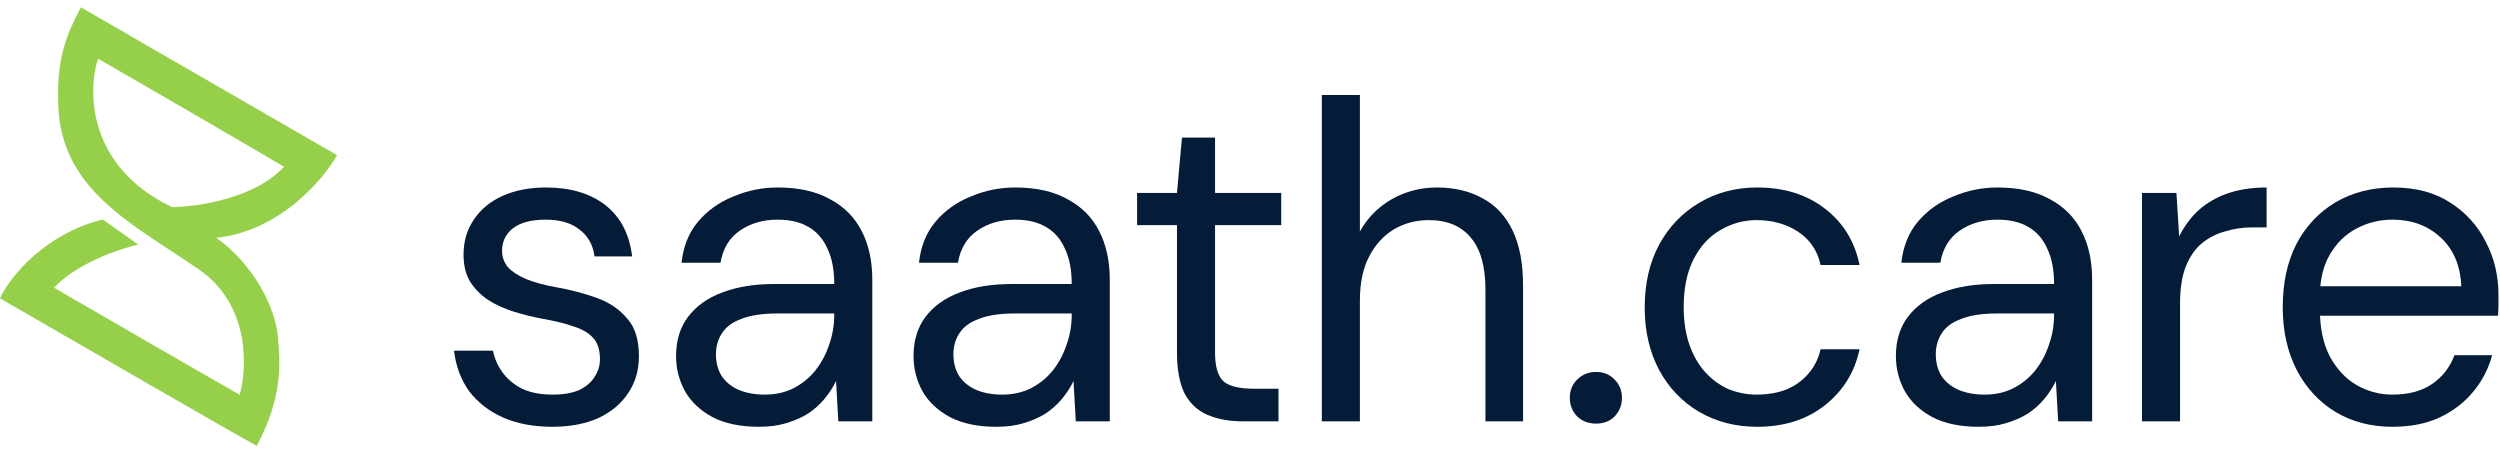
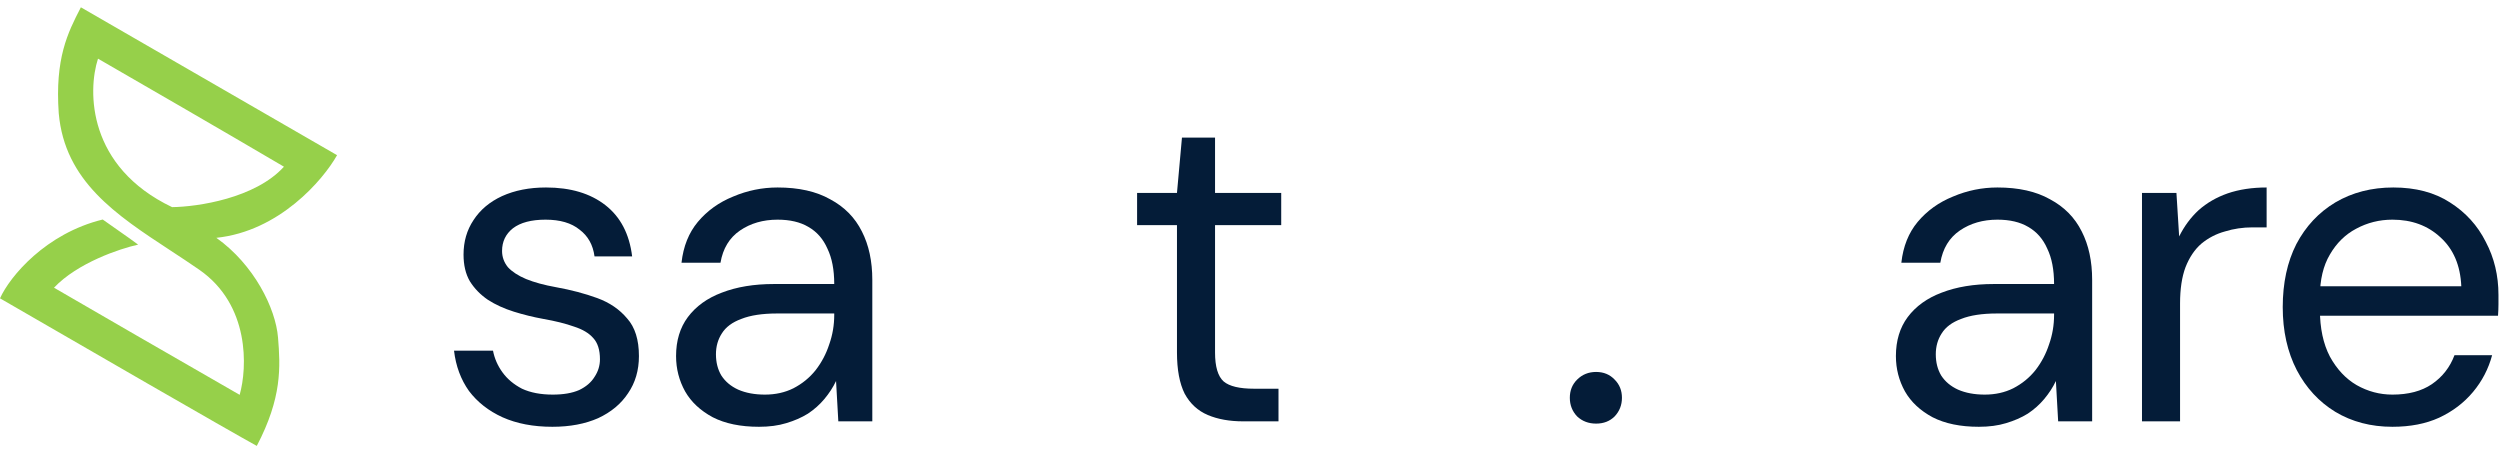
<svg xmlns="http://www.w3.org/2000/svg" width="171" height="31" viewBox="0 0 171 31" fill="none">
  <path fill-rule="evenodd" clip-rule="evenodd" d="M5.532 0.5L23.055 10.614C22.1 12.31 19.11 15.815 14.798 16.267C17.382 18.104 18.856 21.092 19.017 23.091C19.179 25.09 19.3 27.189 17.564 30.5C15.787 29.531 5.114 23.367 0 20.406C0.686 18.892 3.133 15.968 7.026 15.015C8.786 16.243 9.374 16.671 9.448 16.732C8.197 17.007 5.293 17.983 3.694 19.679C5.342 20.648 12.847 24.968 16.393 27.007C16.918 25.157 17.1 20.854 13.627 18.448C12.972 17.994 12.307 17.558 11.648 17.126C7.941 14.695 4.429 12.393 4.018 7.748C3.755 3.993 4.623 2.256 5.532 0.5ZM11.77 14.168C13.506 14.147 17.467 13.566 19.421 11.402C15.416 9.044 9.273 5.493 6.703 4.013C5.982 6.247 5.988 11.406 11.77 14.168Z" fill="#96D04A" />
  <path d="M37.782 29.192C36.48 29.192 35.343 28.975 34.372 28.541C33.421 28.107 32.656 27.508 32.078 26.743C31.52 25.958 31.179 25.038 31.055 23.984H33.721C33.824 24.521 34.041 25.017 34.372 25.472C34.702 25.927 35.147 26.299 35.705 26.588C36.283 26.857 36.986 26.991 37.813 26.991C38.536 26.991 39.135 26.888 39.611 26.681C40.086 26.454 40.437 26.154 40.665 25.782C40.913 25.41 41.037 25.007 41.037 24.573C41.037 23.932 40.882 23.447 40.572 23.116C40.282 22.785 39.848 22.527 39.27 22.341C38.691 22.134 37.988 21.959 37.162 21.814C36.48 21.69 35.808 21.525 35.147 21.318C34.485 21.111 33.896 20.843 33.38 20.512C32.863 20.161 32.45 19.737 32.14 19.241C31.85 18.745 31.706 18.135 31.706 17.412C31.706 16.523 31.933 15.738 32.388 15.056C32.842 14.353 33.493 13.806 34.341 13.413C35.209 13.02 36.211 12.824 37.348 12.824C39.022 12.824 40.375 13.227 41.409 14.033C42.442 14.839 43.052 16.007 43.238 17.536H40.665C40.561 16.751 40.22 16.141 39.642 15.707C39.084 15.252 38.309 15.025 37.317 15.025C36.345 15.025 35.601 15.221 35.085 15.614C34.589 16.007 34.341 16.523 34.341 17.164C34.341 17.577 34.475 17.949 34.744 18.28C35.033 18.59 35.446 18.859 35.984 19.086C36.542 19.313 37.224 19.499 38.03 19.644C39.063 19.83 40.003 20.078 40.851 20.388C41.698 20.698 42.38 21.163 42.897 21.783C43.434 22.382 43.703 23.24 43.703 24.356C43.703 25.327 43.455 26.175 42.959 26.898C42.483 27.621 41.801 28.19 40.913 28.603C40.024 28.996 38.98 29.192 37.782 29.192Z" fill="#041C38" />
  <path d="M51.916 29.192C50.656 29.192 49.602 28.975 48.754 28.541C47.907 28.086 47.277 27.497 46.863 26.774C46.45 26.03 46.243 25.224 46.243 24.356C46.243 23.302 46.512 22.413 47.049 21.69C47.607 20.946 48.382 20.388 49.374 20.016C50.387 19.623 51.575 19.427 52.939 19.427H57.062C57.062 18.456 56.907 17.65 56.597 17.009C56.308 16.348 55.874 15.852 55.295 15.521C54.737 15.19 54.035 15.025 53.187 15.025C52.195 15.025 51.338 15.273 50.614 15.769C49.891 16.265 49.447 16.999 49.281 17.97H46.615C46.739 16.854 47.111 15.924 47.731 15.18C48.372 14.415 49.178 13.837 50.149 13.444C51.121 13.031 52.133 12.824 53.187 12.824C54.634 12.824 55.833 13.093 56.783 13.63C57.755 14.147 58.478 14.88 58.953 15.831C59.429 16.761 59.666 17.867 59.666 19.148V28.82H57.341L57.186 26.061C56.98 26.495 56.711 26.908 56.38 27.301C56.07 27.673 55.698 28.004 55.264 28.293C54.83 28.562 54.334 28.779 53.776 28.944C53.239 29.109 52.619 29.192 51.916 29.192ZM52.319 26.991C53.043 26.991 53.694 26.846 54.272 26.557C54.872 26.247 55.378 25.834 55.791 25.317C56.205 24.78 56.515 24.191 56.721 23.55C56.949 22.909 57.062 22.238 57.062 21.535V21.442H53.156C52.144 21.442 51.327 21.566 50.707 21.814C50.087 22.041 49.643 22.372 49.374 22.806C49.106 23.219 48.971 23.695 48.971 24.232C48.971 24.79 49.095 25.276 49.343 25.689C49.612 26.102 49.994 26.423 50.49 26.65C51.007 26.877 51.617 26.991 52.319 26.991Z" fill="#041C38" />
-   <path d="M68.159 29.192C66.898 29.192 65.844 28.975 64.996 28.541C64.149 28.086 63.519 27.497 63.105 26.774C62.692 26.03 62.486 25.224 62.486 24.356C62.486 23.302 62.754 22.413 63.291 21.69C63.849 20.946 64.624 20.388 65.617 20.016C66.629 19.623 67.817 19.427 69.181 19.427H73.305C73.305 18.456 73.15 17.65 72.84 17.009C72.55 16.348 72.116 15.852 71.537 15.521C70.98 15.19 70.277 15.025 69.43 15.025C68.438 15.025 67.58 15.273 66.856 15.769C66.133 16.265 65.689 16.999 65.523 17.97H62.858C62.981 16.854 63.353 15.924 63.974 15.18C64.614 14.415 65.42 13.837 66.391 13.444C67.363 13.031 68.376 12.824 69.43 12.824C70.876 12.824 72.075 13.093 73.025 13.63C73.997 14.147 74.72 14.88 75.195 15.831C75.671 16.761 75.909 17.867 75.909 19.148V28.82H73.584L73.428 26.061C73.222 26.495 72.953 26.908 72.623 27.301C72.312 27.673 71.941 28.004 71.507 28.293C71.073 28.562 70.576 28.779 70.019 28.944C69.481 29.109 68.861 29.192 68.159 29.192ZM68.561 26.991C69.285 26.991 69.936 26.846 70.514 26.557C71.114 26.247 71.62 25.834 72.034 25.317C72.447 24.78 72.757 24.191 72.963 23.55C73.191 22.909 73.305 22.238 73.305 21.535V21.442H69.398C68.386 21.442 67.57 21.566 66.95 21.814C66.329 22.041 65.885 22.372 65.617 22.806C65.348 23.219 65.213 23.695 65.213 24.232C65.213 24.79 65.338 25.276 65.585 25.689C65.854 26.102 66.237 26.423 66.733 26.65C67.249 26.877 67.859 26.991 68.561 26.991Z" fill="#041C38" />
  <path d="M85.031 28.82C84.101 28.82 83.295 28.675 82.613 28.386C81.931 28.097 81.404 27.611 81.032 26.929C80.681 26.226 80.505 25.286 80.505 24.108V15.397H77.777V13.196H80.505L80.846 9.414H83.109V13.196H87.635V15.397H83.109V24.108C83.109 25.079 83.305 25.741 83.698 26.092C84.091 26.423 84.783 26.588 85.775 26.588H87.449V28.82H85.031Z" fill="#041C38" />
-   <path d="M90.413 28.82V6.5H93.017V15.831C93.533 14.901 94.257 14.167 95.187 13.63C96.137 13.093 97.171 12.824 98.287 12.824C99.485 12.824 100.529 13.072 101.418 13.568C102.306 14.043 102.988 14.777 103.464 15.769C103.939 16.761 104.177 18.011 104.177 19.52V28.82H101.604V19.799C101.604 18.228 101.273 17.05 100.612 16.265C99.95 15.459 98.989 15.056 97.729 15.056C96.84 15.056 96.034 15.273 95.311 15.707C94.608 16.141 94.05 16.761 93.637 17.567C93.223 18.373 93.017 19.365 93.017 20.543V28.82H90.413Z" fill="#041C38" />
  <path d="M109.174 28.975C108.657 28.975 108.223 28.81 107.872 28.479C107.541 28.128 107.376 27.704 107.376 27.208C107.376 26.712 107.541 26.299 107.872 25.968C108.223 25.617 108.657 25.441 109.174 25.441C109.69 25.441 110.114 25.617 110.445 25.968C110.775 26.299 110.941 26.712 110.941 27.208C110.941 27.704 110.775 28.128 110.445 28.479C110.114 28.81 109.69 28.975 109.174 28.975Z" fill="#041C38" />
-   <path d="M120.186 29.192C118.719 29.192 117.396 28.851 116.218 28.169C115.061 27.487 114.152 26.536 113.49 25.317C112.829 24.077 112.498 22.651 112.498 21.039C112.498 19.386 112.829 17.949 113.49 16.73C114.152 15.511 115.061 14.56 116.218 13.878C117.396 13.175 118.719 12.824 120.186 12.824C122.046 12.824 123.596 13.31 124.836 14.281C126.076 15.232 126.862 16.513 127.192 18.125H124.526C124.32 17.154 123.813 16.399 123.007 15.862C122.201 15.325 121.251 15.056 120.155 15.056C119.267 15.056 118.44 15.283 117.675 15.738C116.911 16.172 116.301 16.833 115.846 17.722C115.392 18.611 115.164 19.706 115.164 21.008C115.164 21.979 115.299 22.847 115.567 23.612C115.836 24.356 116.198 24.976 116.652 25.472C117.107 25.968 117.634 26.35 118.233 26.619C118.853 26.867 119.494 26.991 120.155 26.991C120.899 26.991 121.571 26.877 122.17 26.65C122.77 26.402 123.276 26.04 123.689 25.565C124.103 25.09 124.382 24.532 124.526 23.891H127.192C126.862 25.462 126.066 26.743 124.805 27.735C123.565 28.706 122.026 29.192 120.186 29.192Z" fill="#041C38" />
  <path d="M135.353 29.192C134.093 29.192 133.039 28.975 132.191 28.541C131.344 28.086 130.714 27.497 130.3 26.774C129.887 26.03 129.68 25.224 129.68 24.356C129.68 23.302 129.949 22.413 130.486 21.69C131.044 20.946 131.819 20.388 132.811 20.016C133.824 19.623 135.012 19.427 136.376 19.427H140.499C140.499 18.456 140.344 17.65 140.034 17.009C139.745 16.348 139.311 15.852 138.732 15.521C138.174 15.19 137.472 15.025 136.624 15.025C135.632 15.025 134.775 15.273 134.051 15.769C133.328 16.265 132.884 16.999 132.718 17.97H130.052C130.176 16.854 130.548 15.924 131.168 15.18C131.809 14.415 132.615 13.837 133.586 13.444C134.558 13.031 135.57 12.824 136.624 12.824C138.071 12.824 139.27 13.093 140.22 13.63C141.192 14.147 141.915 14.88 142.39 15.831C142.866 16.761 143.103 17.867 143.103 19.148V28.82H140.778L140.623 26.061C140.417 26.495 140.148 26.908 139.817 27.301C139.507 27.673 139.135 28.004 138.701 28.293C138.267 28.562 137.771 28.779 137.213 28.944C136.676 29.109 136.056 29.192 135.353 29.192ZM135.756 26.991C136.48 26.991 137.131 26.846 137.709 26.557C138.309 26.247 138.815 25.834 139.228 25.317C139.642 24.78 139.952 24.191 140.158 23.55C140.386 22.909 140.499 22.238 140.499 21.535V21.442H136.593C135.581 21.442 134.764 21.566 134.144 21.814C133.524 22.041 133.08 22.372 132.811 22.806C132.543 23.219 132.408 23.695 132.408 24.232C132.408 24.79 132.532 25.276 132.78 25.689C133.049 26.102 133.431 26.423 133.927 26.65C134.444 26.877 135.054 26.991 135.756 26.991Z" fill="#041C38" />
  <path d="M146.512 28.82V13.196H148.868L149.054 16.172C149.405 15.469 149.849 14.87 150.387 14.374C150.945 13.878 151.606 13.496 152.371 13.227C153.156 12.958 154.045 12.824 155.037 12.824V15.552H154.076C153.414 15.552 152.784 15.645 152.185 15.831C151.585 15.996 151.048 16.275 150.573 16.668C150.118 17.061 149.756 17.598 149.488 18.28C149.24 18.941 149.116 19.768 149.116 20.76V28.82H146.512Z" fill="#041C38" />
  <path d="M163.641 29.192C162.174 29.192 160.872 28.851 159.735 28.169C158.619 27.487 157.741 26.536 157.1 25.317C156.46 24.077 156.139 22.641 156.139 21.008C156.139 19.355 156.449 17.918 157.069 16.699C157.71 15.48 158.599 14.529 159.735 13.847C160.893 13.165 162.215 12.824 163.703 12.824C165.233 12.824 166.524 13.165 167.578 13.847C168.653 14.529 169.469 15.428 170.027 16.544C170.606 17.639 170.895 18.848 170.895 20.171C170.895 20.378 170.895 20.595 170.895 20.822C170.895 21.049 170.885 21.308 170.864 21.597H158.092V19.582H168.353C168.291 18.156 167.816 17.04 166.927 16.234C166.059 15.428 164.964 15.025 163.641 15.025C162.753 15.025 161.926 15.232 161.161 15.645C160.417 16.038 159.818 16.627 159.363 17.412C158.909 18.177 158.681 19.138 158.681 20.295V21.163C158.681 22.444 158.909 23.519 159.363 24.387C159.839 25.255 160.448 25.906 161.192 26.34C161.957 26.774 162.773 26.991 163.641 26.991C164.737 26.991 165.636 26.753 166.338 26.278C167.062 25.782 167.578 25.121 167.888 24.294H170.461C170.213 25.224 169.779 26.061 169.159 26.805C168.539 27.549 167.764 28.138 166.834 28.572C165.925 28.985 164.861 29.192 163.641 29.192Z" fill="#041C38" />
</svg>